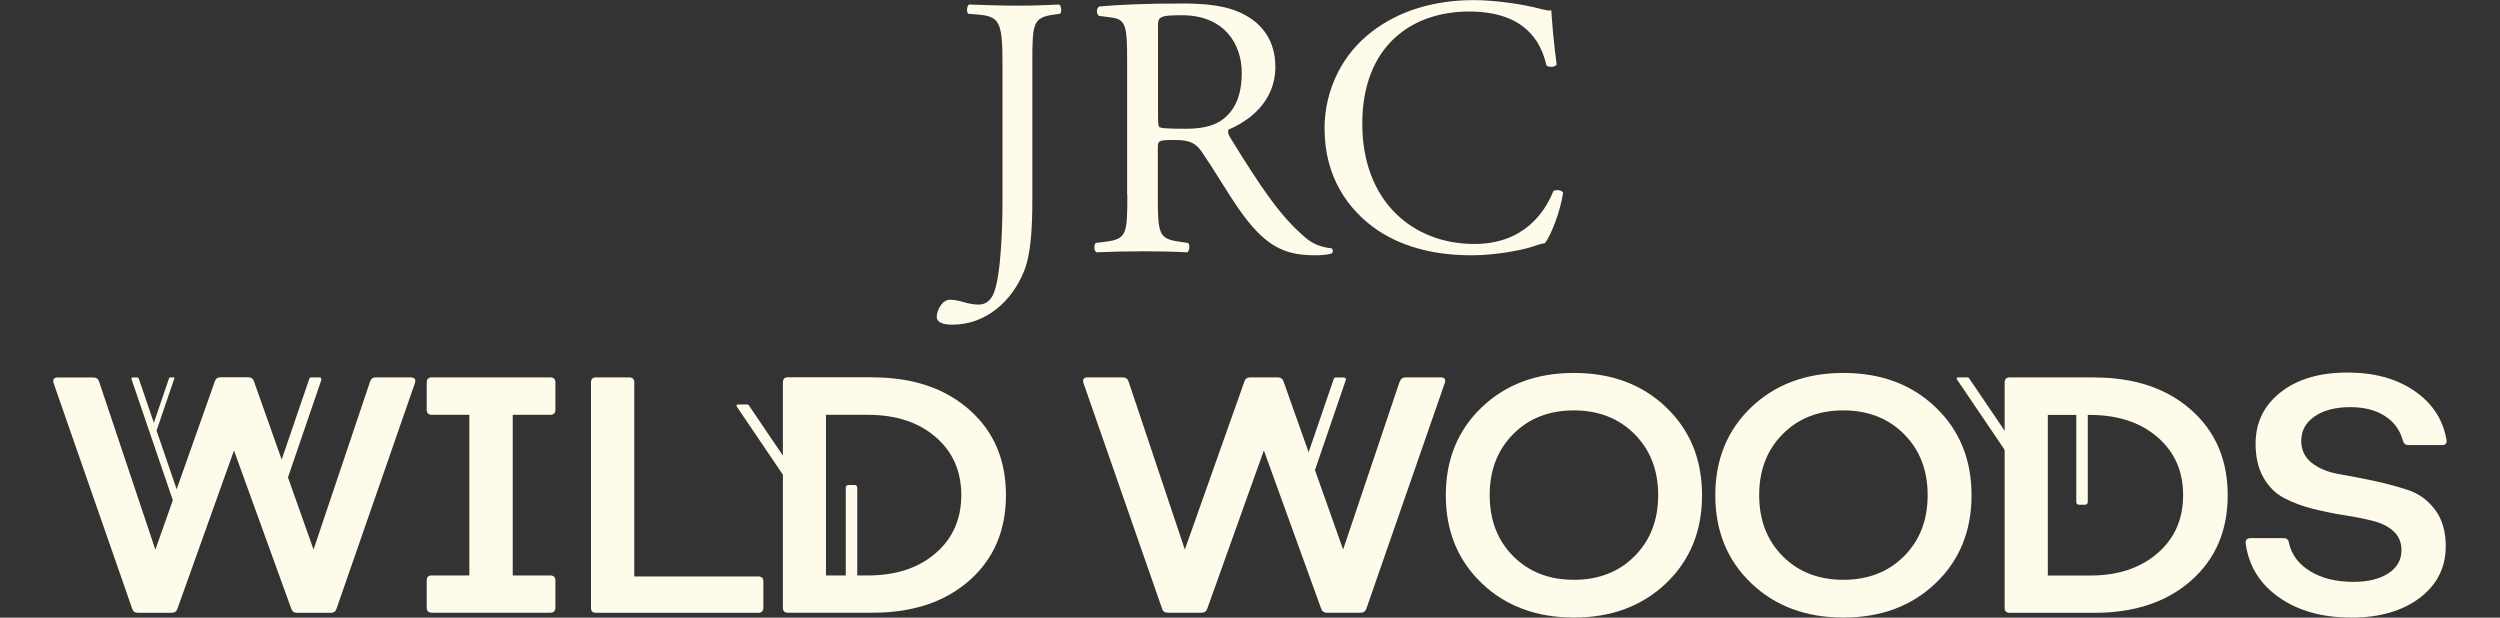
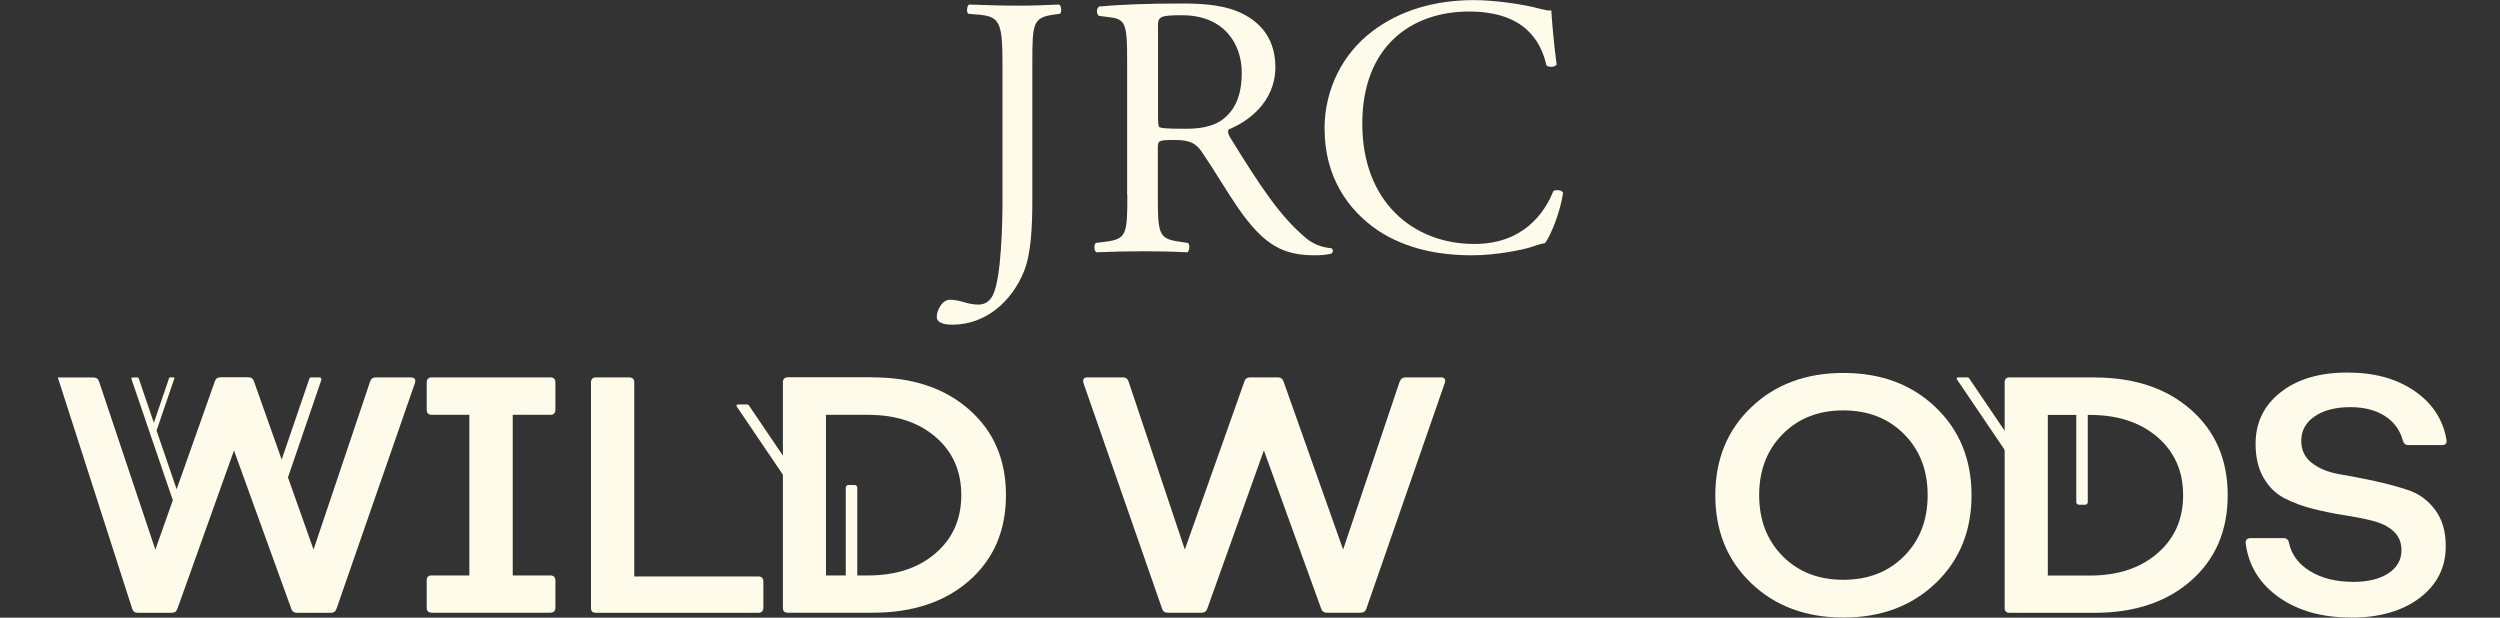
<svg xmlns="http://www.w3.org/2000/svg" width="425" height="105" viewBox="0 0 425 105" fill="none">
  <rect x="0" y="0" width="425" height="105" fill="#333333" stroke="none" />
  <path d="M170.422 34.334C170.422 37.73 170.244 47.179 168.807 50.137C168.381 51.012 167.636 51.782 166.34 51.782C165.471 51.782 164.619 51.59 163.749 51.344C162.951 51.099 162.206 50.959 161.46 50.959C160.165 50.959 159.242 52.779 159.242 53.864C159.242 55.124 161.159 55.194 161.904 55.194C167.653 55.194 172.037 51.169 174.077 46.13C175.248 43.224 175.497 38.885 175.497 33.914V10.534C175.497 3.867 175.621 2.975 179.259 2.467L180.182 2.345C180.554 2.1 180.43 0.962 180.057 0.77C177.591 0.892 175.479 0.962 173.013 0.962C170.422 0.962 168.31 0.892 164.743 0.77C164.371 0.962 164.246 2.1 164.619 2.345L166.163 2.467C169.801 2.782 170.422 3.535 170.422 10.534V34.334Z" fill="#FFFBEA" />
  <path d="M196.848 4.62C196.848 2.835 197.043 2.59 200.965 2.59C207.992 2.59 211.098 7.35 211.098 12.372C211.098 16.695 209.642 18.917 207.939 20.247C206.111 21.647 203.698 21.892 201.426 21.892C198.197 21.892 197.256 21.77 197.061 21.577C196.866 21.315 196.866 20.632 196.866 19.477V4.62H196.848ZM191.649 33.18C191.649 39.83 191.524 40.652 187.851 41.107L186.272 41.3C185.899 41.737 186.023 42.7 186.396 42.892C189.377 42.77 191.649 42.717 194.311 42.717C196.972 42.717 198.995 42.752 201.835 42.892C202.207 42.7 202.349 41.615 201.959 41.3L200.628 41.107C196.955 40.6 196.83 39.83 196.83 33.18V25.182C196.83 23.852 196.955 23.8 199.812 23.8C202.349 23.8 203.361 24.43 204.301 25.812C206.271 28.665 208.862 33.04 210.494 35.385C214.984 41.825 218.213 43.4 223.59 43.4C224.797 43.4 225.808 43.277 226.376 43.085C226.696 42.822 226.625 42.315 226.305 42.192C224.602 42.07 223.022 41.37 221.94 40.407C217.628 36.785 214.274 31.71 209.217 23.52C208.897 23.012 208.578 22.382 208.897 21.997C212.056 20.72 216.812 17.43 216.812 11.392C216.812 6.947 214.593 4.095 211.559 2.502C208.649 0.91 204.922 0.595 200.983 0.595C194.79 0.595 190.407 0.787 186.875 1.102C186.361 1.365 186.361 2.38 186.804 2.695L188.827 2.957C191.418 3.272 191.613 4.357 191.613 10.377V33.162L191.649 33.18Z" fill="#FFFBEA" />
  <path d="M225.182 21.945C225.182 30.03 229.157 35.753 234.285 39.2C238.97 42.28 244.489 43.4 250.256 43.4C254.355 43.4 258.987 42.455 260.388 41.965C261.098 41.72 261.861 41.458 262.642 41.335C263.6 40.145 265.268 35.998 265.73 32.743C265.481 32.305 264.505 32.183 264.062 32.498C262.589 36.208 258.933 41.475 250.646 41.475C240.123 41.475 231.588 34.195 231.588 21.035C231.588 7.875 239.928 1.96 249.741 1.96C259.04 1.96 261.932 6.86 262.891 11.113C263.334 11.498 264.31 11.428 264.63 10.99C264.115 7.158 263.796 3.22 263.725 1.768C263.139 1.838 262.695 1.698 261.932 1.523C258.916 0.7 254.036 0.018 250.575 0.018C243.903 0.018 237.941 1.768 233.256 5.355C228.376 9.048 225.164 15.015 225.164 21.98" fill="#FFFBEA" />
  <path d="M73.422 104.161C72.845 104.161 72.539 103.876 72.539 103.29V98.666C72.539 98.096 72.828 97.811 73.422 97.828H79.793V70.52H73.422C72.845 70.52 72.539 70.235 72.539 69.649V65.025C72.539 64.455 72.828 64.154 73.422 64.154H93.537C94.114 64.154 94.42 64.439 94.42 65.025V69.649C94.42 70.219 94.131 70.52 93.537 70.52H87.166V97.828H93.537C94.114 97.828 94.42 98.113 94.42 98.666V103.29C94.42 103.859 94.131 104.161 93.537 104.161H73.422Z" fill="#FFFBEA" />
  <path d="M107.825 97.996H128.891C129.468 97.996 129.774 98.281 129.774 98.867V103.307C129.774 103.876 129.485 104.178 128.891 104.178H101.319C100.741 104.178 100.452 103.893 100.469 103.307V65.025C100.469 64.455 100.758 64.154 101.319 64.154H106.942C107.52 64.154 107.825 64.439 107.825 65.025V97.996Z" fill="#FFFBEA" />
  <path d="M148.35 64.154C155.145 64.154 160.615 65.98 164.778 69.649C168.94 73.318 171.012 78.16 171.012 84.174C171.012 90.189 168.94 95.031 164.795 98.683C160.649 102.335 155.162 104.161 148.367 104.161H133.944C133.366 104.161 133.077 103.876 133.094 103.29V65.008C133.094 64.439 133.383 64.137 133.944 64.137H148.367L148.35 64.154ZM147.551 97.828C152.308 97.828 156.131 96.572 159.053 94.042C161.975 91.529 163.419 88.229 163.419 84.158C163.419 80.087 161.958 76.786 159.053 74.29C156.131 71.777 152.308 70.52 147.551 70.52H140.416V97.828H147.551Z" fill="#FFFBEA" />
-   <path d="M69.867 64.154H63.904C63.394 64.154 63.071 64.388 62.918 64.858L53.303 93.422L48.954 81.159L54.628 64.59C54.696 64.372 54.543 64.154 54.305 64.154H52.912C52.759 64.154 52.64 64.238 52.589 64.372L47.884 78.126L43.178 64.841C43.025 64.372 42.702 64.137 42.193 64.137H37.504C36.994 64.137 36.671 64.372 36.519 64.841L30.029 83.169L26.614 73.201L29.638 64.338C29.672 64.238 29.604 64.154 29.502 64.154H28.891C28.891 64.154 28.772 64.188 28.755 64.254L26.156 71.877L23.573 64.305C23.573 64.305 23.471 64.171 23.387 64.171H22.537C22.401 64.171 22.299 64.305 22.35 64.439L29.383 85.046L26.41 93.439L16.846 64.874C16.693 64.405 16.37 64.171 15.861 64.171H9.83C9.167 64.171 8.929 64.489 9.116 65.142L22.469 103.474C22.605 103.943 22.928 104.178 23.438 104.178H29.18C29.689 104.178 30.012 103.943 30.165 103.474L39.78 76.585L49.514 103.474C49.667 103.943 49.99 104.178 50.5 104.178H56.242C56.734 104.178 57.057 103.943 57.21 103.474L70.529 65.142C70.733 64.489 70.512 64.171 69.85 64.171L69.867 64.154Z" fill="#FFFBEA" />
+   <path d="M69.867 64.154H63.904C63.394 64.154 63.071 64.388 62.918 64.858L53.303 93.422L48.954 81.159L54.628 64.59C54.696 64.372 54.543 64.154 54.305 64.154H52.912C52.759 64.154 52.64 64.238 52.589 64.372L47.884 78.126L43.178 64.841C43.025 64.372 42.702 64.137 42.193 64.137H37.504C36.994 64.137 36.671 64.372 36.519 64.841L30.029 83.169L26.614 73.201L29.638 64.338C29.672 64.238 29.604 64.154 29.502 64.154H28.891C28.891 64.154 28.772 64.188 28.755 64.254L26.156 71.877L23.573 64.305C23.573 64.305 23.471 64.171 23.387 64.171H22.537C22.401 64.171 22.299 64.305 22.35 64.439L29.383 85.046L26.41 93.439L16.846 64.874C16.693 64.405 16.37 64.171 15.861 64.171H9.83L22.469 103.474C22.605 103.943 22.928 104.178 23.438 104.178H29.18C29.689 104.178 30.012 103.943 30.165 103.474L39.78 76.585L49.514 103.474C49.667 103.943 49.99 104.178 50.5 104.178H56.242C56.734 104.178 57.057 103.943 57.21 103.474L70.529 65.142C70.733 64.489 70.512 64.171 69.85 64.171L69.867 64.154Z" fill="#FFFBEA" />
  <path d="M138.334 85.801H136.669C136.669 85.801 136.533 85.768 136.482 85.701L125.236 69.098C125.134 68.948 125.236 68.763 125.423 68.763H127.087C127.087 68.763 127.223 68.797 127.274 68.864L138.52 85.466C138.622 85.617 138.52 85.801 138.334 85.801Z" fill="#FFFBEA" />
  <path d="M145.293 82.449H144.223C143.979 82.449 143.781 82.644 143.781 82.885V99.002C143.781 99.242 143.979 99.437 144.223 99.437H145.293C145.537 99.437 145.735 99.242 145.735 99.002V82.885C145.735 82.644 145.537 82.449 145.293 82.449Z" fill="#FFFBEA" />
  <path d="M237.979 64.858C238.132 64.388 238.455 64.154 238.965 64.154H244.928C245.59 64.154 245.811 64.472 245.607 65.126L232.288 103.457C232.135 103.926 231.813 104.161 231.32 104.161H225.578C225.068 104.161 224.746 103.926 224.593 103.457L214.858 76.568L205.243 103.457C205.09 103.926 204.767 104.161 204.258 104.161H198.516C198.006 104.161 197.683 103.926 197.547 103.457L184.194 65.126C184.008 64.472 184.245 64.154 184.908 64.154H190.871C191.381 64.154 191.703 64.388 191.856 64.858L201.421 93.422L211.546 64.858C211.699 64.388 212.021 64.154 212.531 64.154H217.22C217.729 64.154 218.052 64.388 218.205 64.858L228.33 93.422L237.945 64.858H237.979Z" fill="#FFFBEA" />
-   <path d="M283.231 99.153C279.154 103.04 273.939 104.983 267.568 104.983C261.197 104.983 255.965 103.04 251.905 99.153C247.828 95.266 245.789 90.273 245.789 84.192C245.789 78.11 247.828 73.118 251.905 69.231C255.982 65.344 261.197 63.401 267.568 63.401C273.939 63.401 279.171 65.344 283.231 69.231C287.308 73.118 289.347 78.11 289.347 84.192C289.347 90.273 287.308 95.266 283.231 99.153ZM257.239 94.546C259.906 97.226 263.338 98.566 267.551 98.566C271.764 98.566 275.213 97.226 277.88 94.546C280.547 91.865 281.889 88.414 281.889 84.175C281.889 79.936 280.547 76.485 277.88 73.805C275.213 71.124 271.764 69.767 267.551 69.767C263.338 69.767 259.906 71.108 257.239 73.805C254.572 76.485 253.247 79.953 253.247 84.175C253.247 88.397 254.572 91.865 257.239 94.546Z" fill="#FFFBEA" />
  <path d="M329.044 99.153C324.967 103.04 319.751 104.983 313.381 104.983C307.01 104.983 301.778 103.04 297.717 99.153C293.64 95.266 291.602 90.273 291.602 84.192C291.602 78.11 293.64 73.118 297.717 69.231C301.795 65.344 307.01 63.401 313.381 63.401C319.751 63.401 324.984 65.344 329.044 69.231C333.121 73.118 335.16 78.11 335.16 84.192C335.16 90.273 333.121 95.266 329.044 99.153ZM303.052 94.546C305.719 97.226 309.15 98.566 313.364 98.566C317.577 98.566 321.025 97.226 323.692 94.546C326.36 91.865 327.702 88.414 327.702 84.175C327.702 79.936 326.36 76.485 323.692 73.805C321.025 71.124 317.577 69.767 313.364 69.767C309.15 69.767 305.719 71.108 303.052 73.805C300.384 76.485 299.059 79.953 299.059 84.175C299.059 88.397 300.384 91.865 303.052 94.546Z" fill="#FFFBEA" />
  <path d="M356.045 64.171C362.841 64.171 368.311 65.997 372.473 69.666C376.635 73.335 378.708 78.176 378.708 84.191C378.708 90.205 376.635 95.047 372.49 98.699C368.345 102.352 362.858 104.178 356.062 104.178H341.639C341.062 104.178 340.773 103.893 340.79 103.307V65.025C340.79 64.455 341.079 64.154 341.639 64.154H356.062L356.045 64.171ZM355.264 97.845C360.02 97.845 363.843 96.588 366.765 94.059C369.687 91.546 371.131 88.245 371.131 84.174C371.131 80.103 369.67 76.803 366.765 74.306C363.843 71.793 360.02 70.537 355.264 70.537H348.129V97.845H355.264Z" fill="#FFFBEA" />
  <path d="M399.673 104.983C394.764 104.983 390.686 103.844 387.425 101.549C384.163 99.253 382.277 96.204 381.768 92.401C381.7 91.781 381.988 91.48 382.651 91.48H388.223C388.733 91.48 389.038 91.748 389.123 92.284C389.565 94.311 390.771 95.919 392.759 97.126C394.747 98.332 397.193 98.918 400.098 98.918C402.561 98.918 404.549 98.432 406.027 97.461C407.505 96.489 408.252 95.182 408.252 93.54C408.252 92.2 407.794 91.128 406.893 90.307C405.993 89.486 404.804 88.9 403.326 88.531C401.848 88.163 400.251 87.844 398.484 87.576C396.717 87.308 394.984 86.94 393.218 86.504C391.468 86.068 389.854 85.465 388.376 84.711C386.898 83.941 385.709 82.785 384.808 81.227C383.908 79.669 383.449 77.742 383.449 75.447C383.449 71.828 384.876 68.896 387.73 66.668C390.584 64.44 394.356 63.334 399.028 63.334C403.699 63.334 407.403 64.373 410.444 66.45C413.485 68.528 415.302 71.292 415.897 74.743C416.016 75.363 415.744 75.665 415.082 75.665H409.458C408.949 75.665 408.626 75.413 408.49 74.911C408.014 73.118 406.995 71.728 405.432 70.722C403.869 69.717 401.899 69.214 399.554 69.214C397.04 69.214 395.035 69.734 393.506 70.772C391.977 71.811 391.213 73.202 391.213 74.961C391.213 76.519 391.825 77.775 393.031 78.714C394.254 79.652 395.766 80.272 397.584 80.59C399.401 80.908 401.372 81.277 403.496 81.729C405.619 82.182 407.59 82.718 409.407 83.321C411.225 83.924 412.737 85.03 413.96 86.655C415.183 88.28 415.778 90.341 415.778 92.853C415.778 96.472 414.3 99.404 411.344 101.649C408.388 103.877 404.481 105 399.656 105L399.673 104.983Z" fill="#FFFBEA" />
-   <path d="M221.464 81.192H222.857C222.993 81.192 223.129 81.108 223.18 80.974L228.786 64.606C228.854 64.388 228.701 64.17 228.463 64.17H227.07C226.934 64.17 226.798 64.254 226.747 64.388L221.141 80.756C221.073 80.974 221.226 81.192 221.464 81.192Z" fill="#FFFBEA" />
  <path d="M345.771 81.192H344.106C344.106 81.192 343.97 81.159 343.919 81.091L332.673 64.489C332.571 64.338 332.673 64.154 332.86 64.154H334.525C334.525 64.154 334.661 64.187 334.712 64.254L345.958 80.857C346.06 81.008 345.958 81.192 345.771 81.192Z" fill="#FFFBEA" />
  <path d="M354.481 68.814H353.41C353.166 68.814 352.969 69.008 352.969 69.249V85.366C352.969 85.606 353.166 85.802 353.41 85.802H354.481C354.725 85.802 354.922 85.606 354.922 85.366V69.249C354.922 69.008 354.725 68.814 354.481 68.814Z" fill="#FFFBEA" />
</svg>